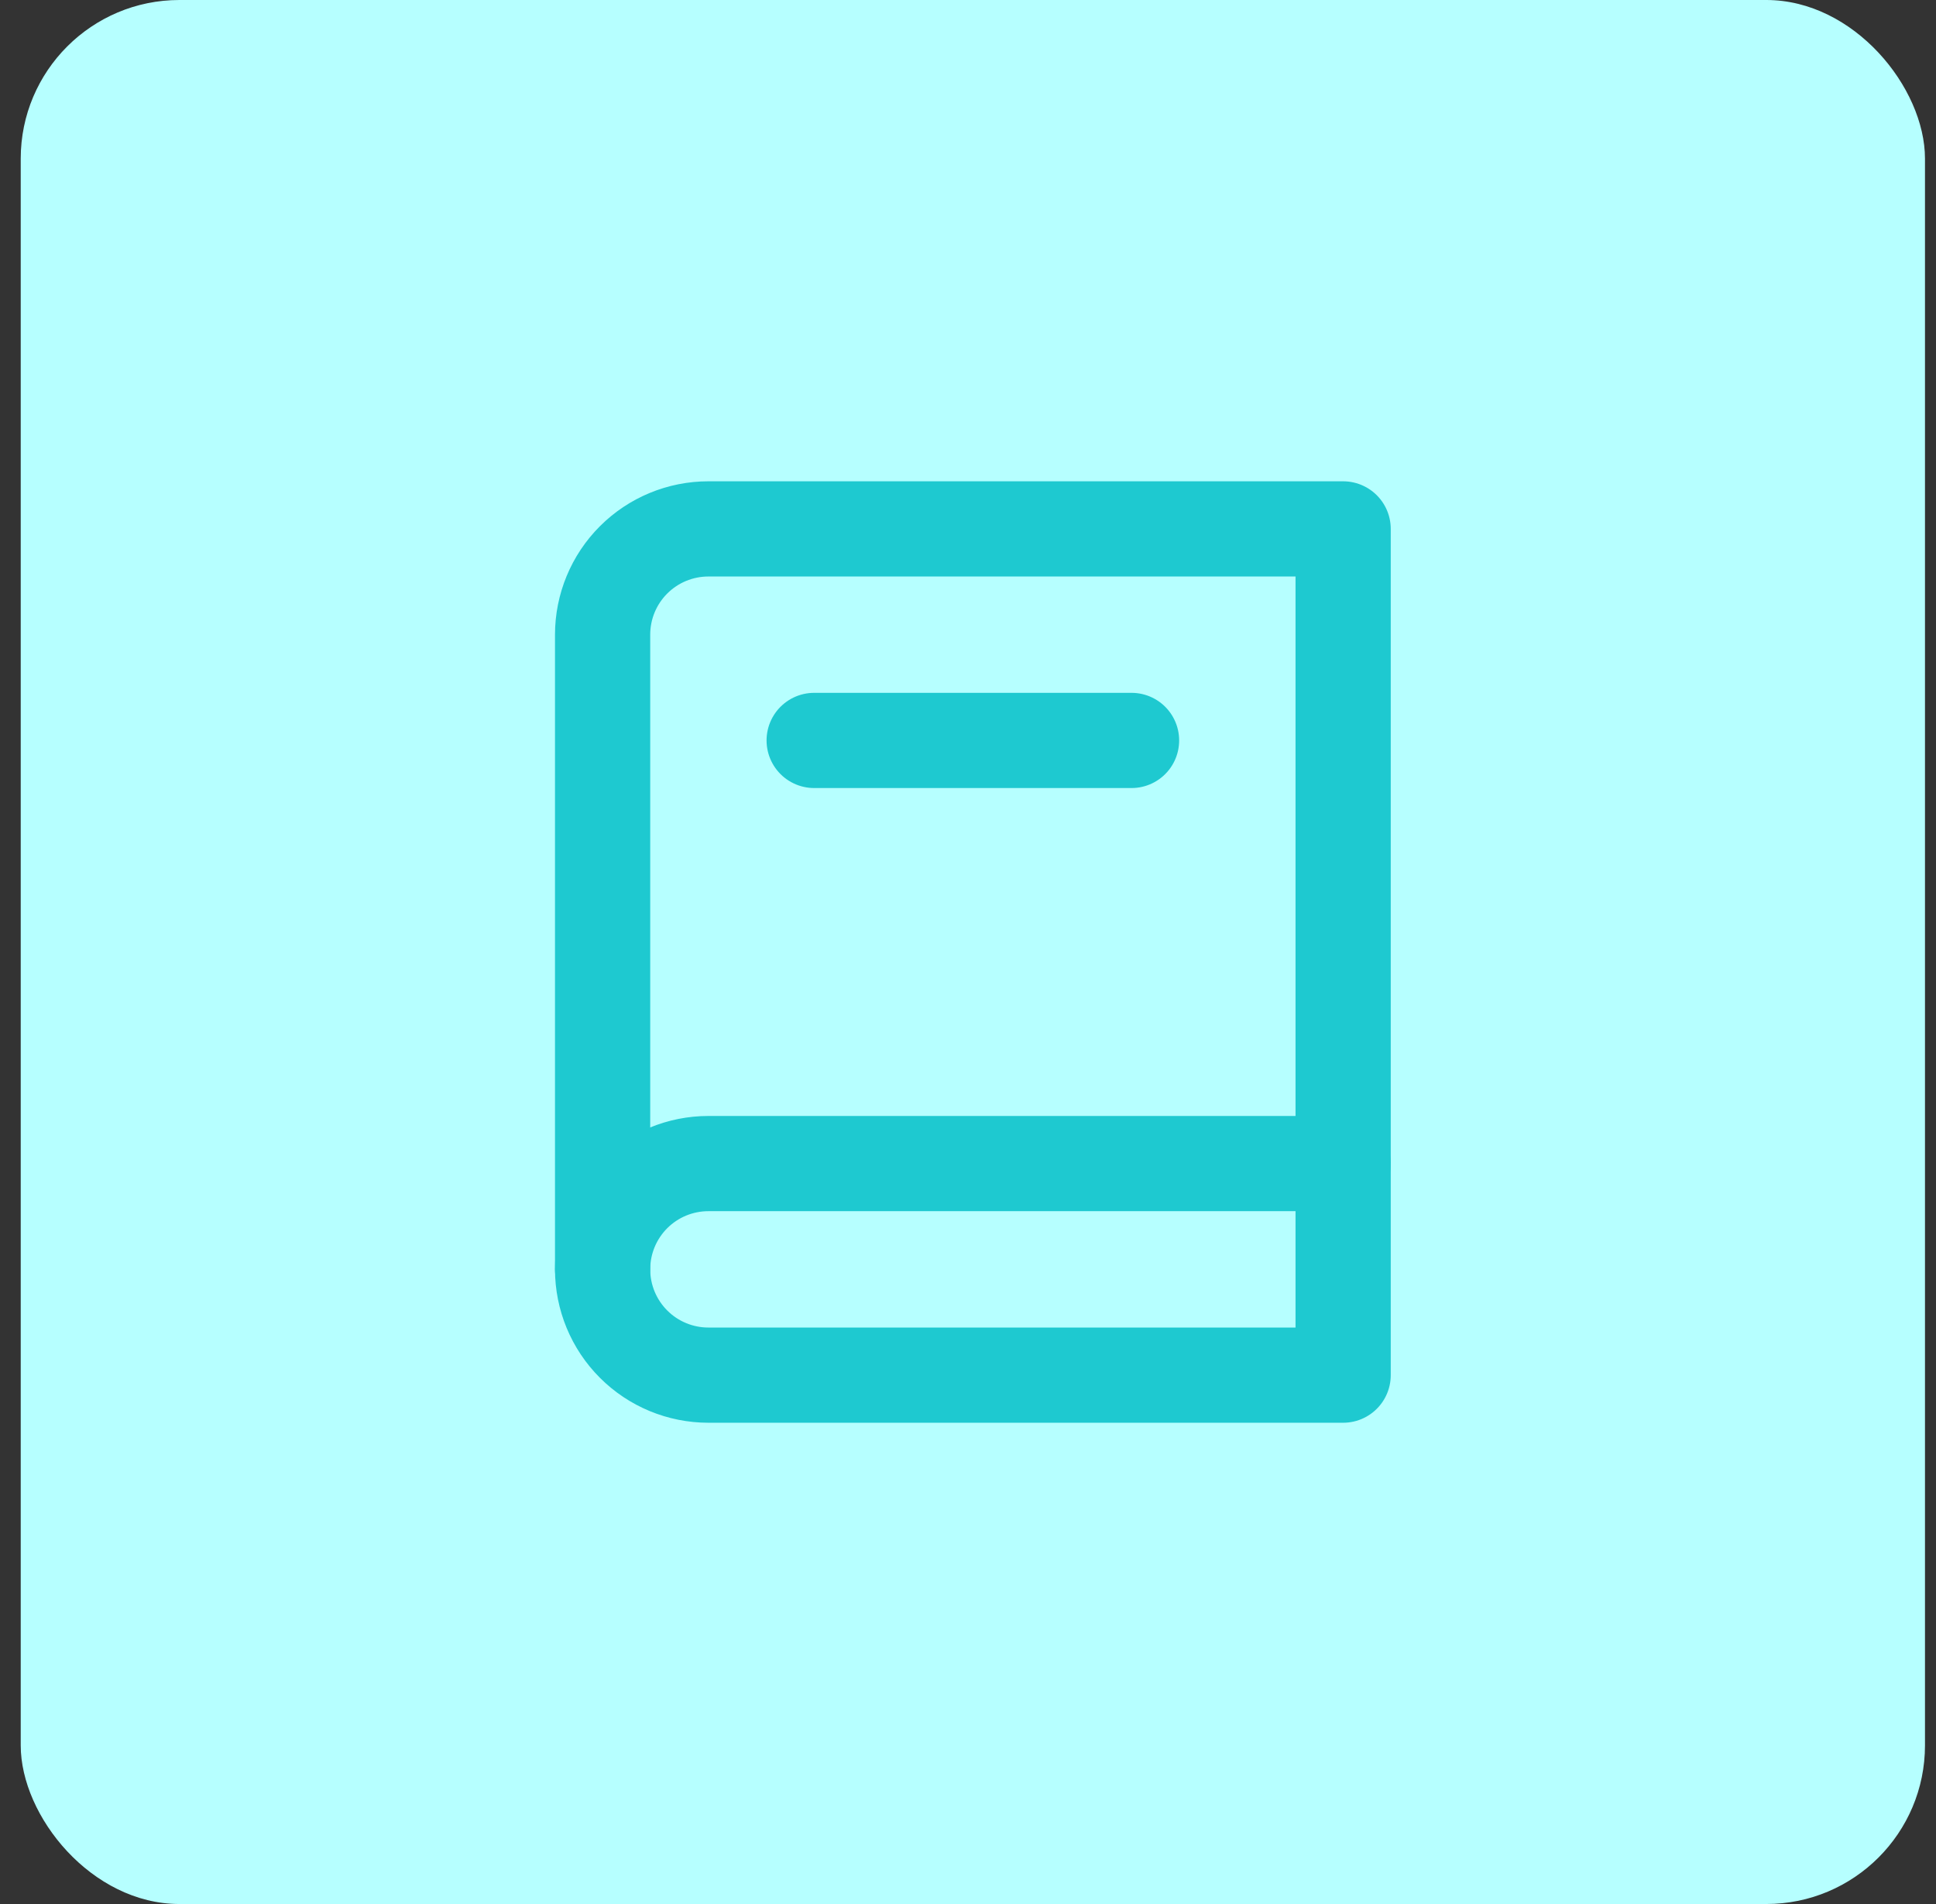
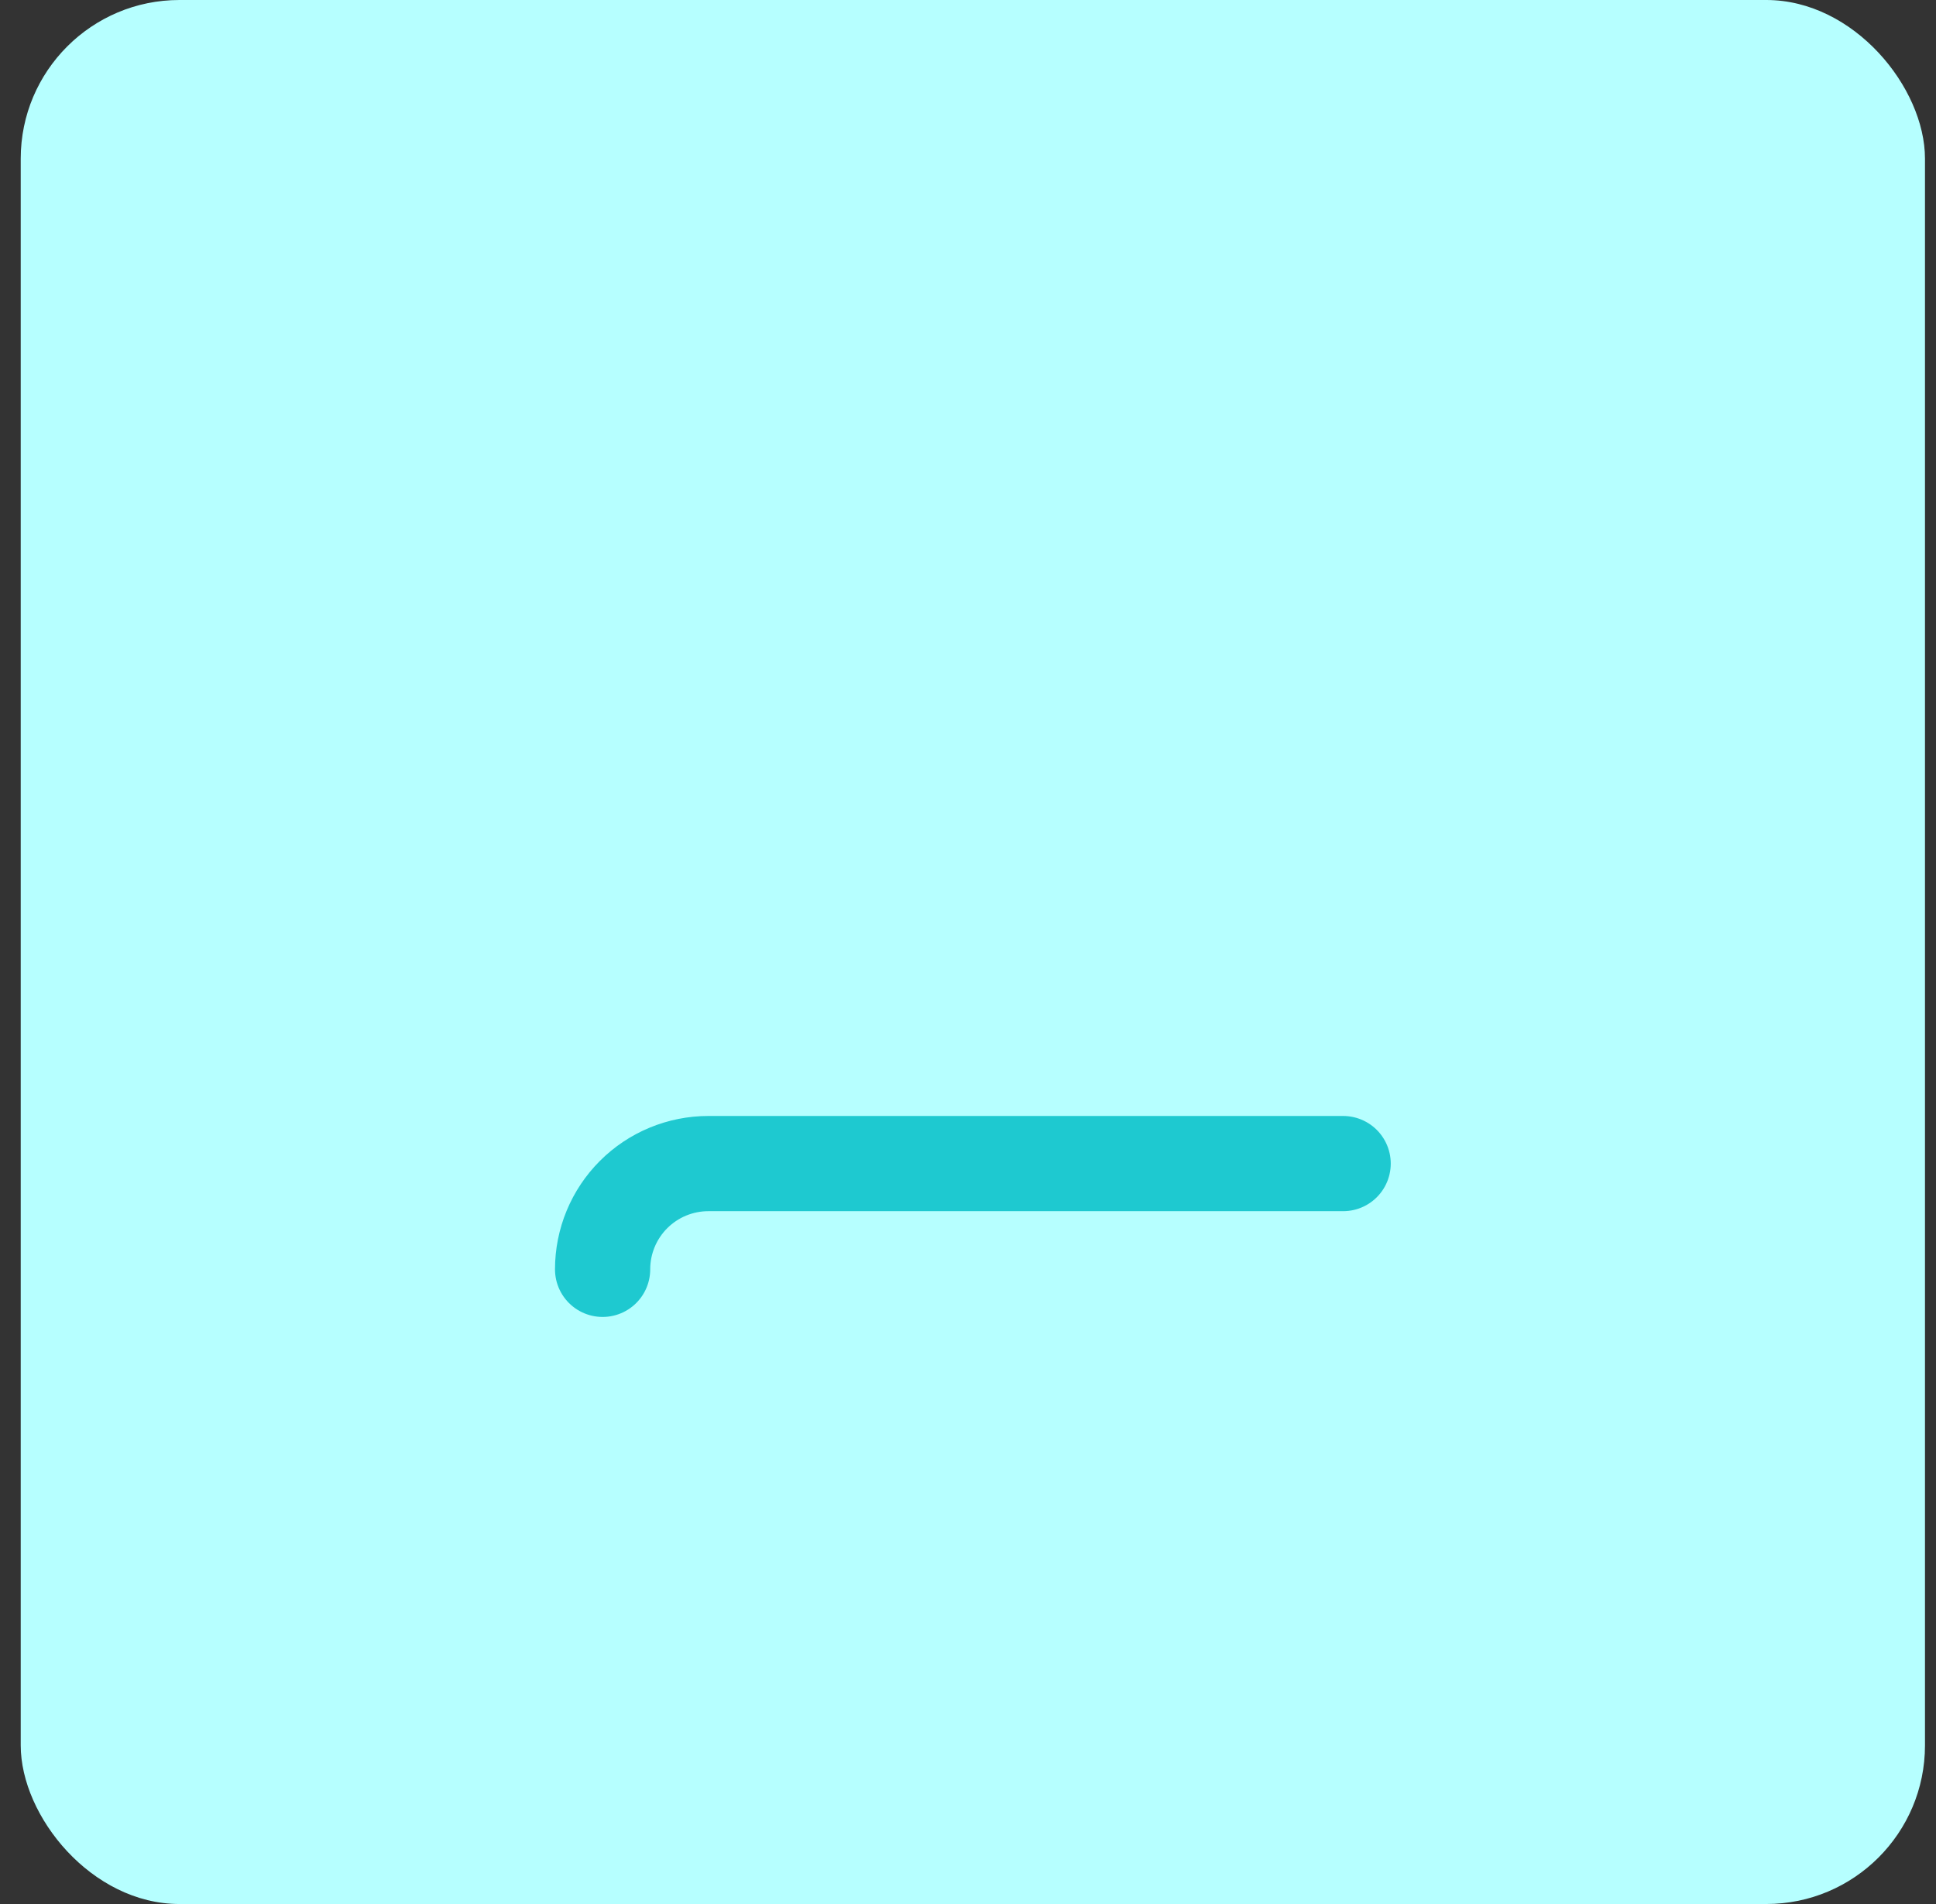
<svg xmlns="http://www.w3.org/2000/svg" width="61" height="60" viewBox="0 0 61 60" fill="none">
  <rect x="0" y="0" width="61" height="60" fill="#333333" stroke="none" />
  <rect x="0.653" width="60" height="60" rx="5" fill="#B6FFFF" />
  <g clip-path="url(#clip0_2185_205)">
-     <path d="M42.32 16.667V43.334H22.32C21.436 43.334 20.588 42.983 19.963 42.357C19.338 41.732 18.987 40.884 18.987 40V20C18.987 19.116 19.338 18.268 19.963 17.643C20.588 17.018 21.436 16.667 22.32 16.667H42.32Z" stroke="#1EC9D0" stroke-width="3" stroke-linecap="round" stroke-linejoin="round" />
    <path d="M42.32 36.667H22.32C21.436 36.667 20.588 37.018 19.963 37.643C19.338 38.268 18.987 39.116 18.987 40" stroke="#1EC9D0" stroke-width="3" stroke-linecap="round" stroke-linejoin="round" />
-     <path d="M25.653 23.333H35.653" stroke="#1EC9D0" stroke-width="3" stroke-linecap="round" stroke-linejoin="round" />
  </g>
  <defs>
    <clipPath id="clip0_2185_205">
      <rect width="40" height="40" fill="white" transform="translate(10.653 10)" />
    </clipPath>
  </defs>
</svg>